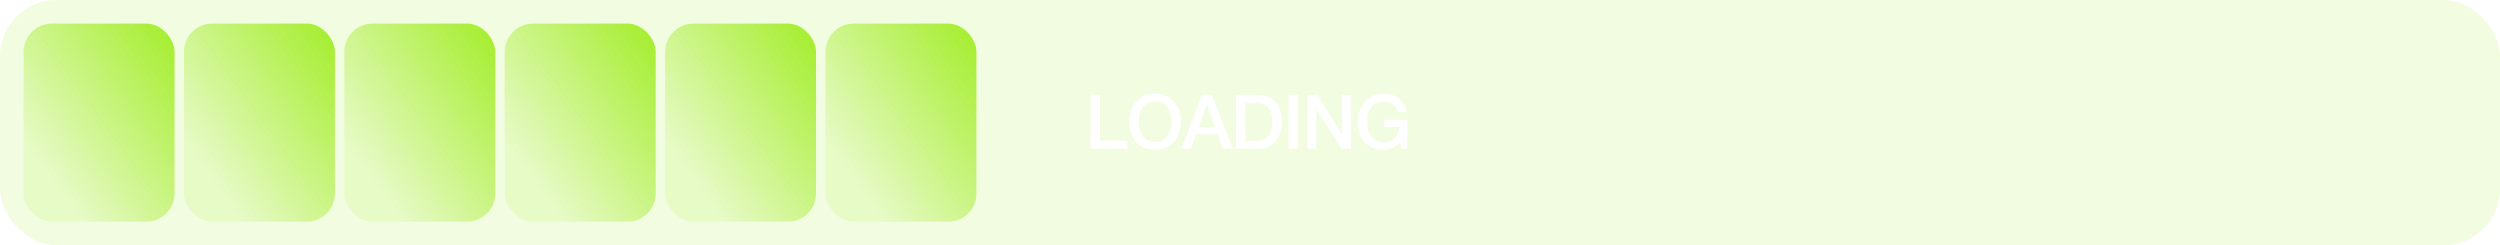
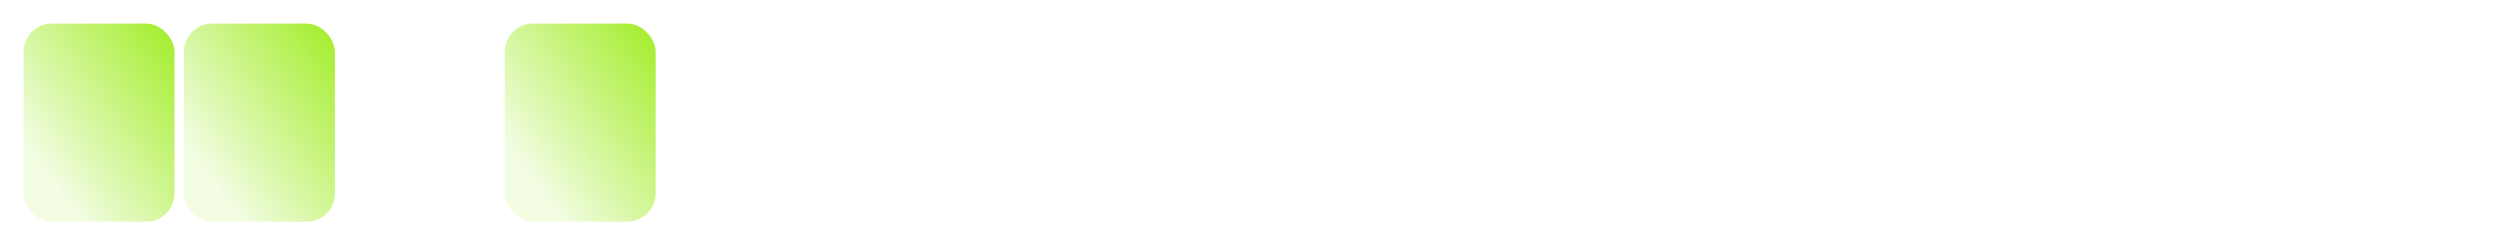
<svg xmlns="http://www.w3.org/2000/svg" width="530" height="52" viewBox="0 0 530 52" fill="none">
  <g filter="url(#filter0_i_2001_1166)">
-     <rect width="530" height="52" rx="12" fill="#A7EE34" fill-opacity="0.15" />
    <rect x="5" y="5" width="32" height="42" rx="6" fill="url(#paint0_linear_2001_1166)" />
    <rect x="39" y="5" width="32" height="42" rx="6" fill="url(#paint1_linear_2001_1166)" />
-     <rect x="73" y="5" width="32" height="42" rx="6" fill="url(#paint2_linear_2001_1166)" />
    <rect x="107" y="5" width="32" height="42" rx="6" fill="url(#paint3_linear_2001_1166)" />
-     <rect x="141" y="5" width="32" height="42" rx="6" fill="url(#paint4_linear_2001_1166)" />
-     <rect x="175" y="5" width="32" height="42" rx="6" fill="url(#paint5_linear_2001_1166)" />
    <path d="M238.992 29.772V31.5H231.184V20.108H233.2V29.772H238.992ZM244.9 19.836C246.51 19.836 247.817 20.391 248.82 21.5C249.833 22.599 250.34 24.033 250.34 25.804C250.34 27.575 249.833 29.015 248.82 30.124C247.806 31.223 246.489 31.772 244.868 31.772C243.236 31.772 241.913 31.223 240.9 30.124C239.897 29.025 239.396 27.585 239.396 25.804C239.396 24.076 239.886 22.652 240.868 21.532C241.86 20.401 243.204 19.836 244.9 19.836ZM244.868 21.516C243.822 21.516 242.985 21.905 242.356 22.684C241.726 23.452 241.412 24.481 241.412 25.772C241.412 27.095 241.721 28.145 242.34 28.924C242.969 29.703 243.822 30.092 244.9 30.092C245.934 30.092 246.761 29.703 247.38 28.924C248.009 28.135 248.324 27.089 248.324 25.788C248.324 24.487 248.009 23.452 247.38 22.684C246.761 21.905 245.924 21.516 244.868 21.516ZM256.944 20.092L261.344 31.5H259.2L258.112 28.476H253.6L252.48 31.5H250.416L254.816 20.092H256.944ZM257.584 26.972L255.888 22.172L254.112 26.972H257.584ZM262.016 20.108H266.352C267.141 20.108 267.834 20.193 268.432 20.364C269.029 20.524 269.578 20.828 270.08 21.276C271.2 22.279 271.76 23.724 271.76 25.612C271.76 27.628 271.226 29.169 270.16 30.236C269.69 30.705 269.178 31.036 268.624 31.228C268.08 31.409 267.36 31.5 266.464 31.5H262.016V20.108ZM264 21.804V29.82H266.352C267.6 29.82 268.48 29.457 268.992 28.732C269.504 28.007 269.76 26.999 269.76 25.708C269.76 24.481 269.472 23.527 268.896 22.844C268.32 22.151 267.429 21.804 266.224 21.804H264ZM275.195 20.108V31.5H273.179V20.108H275.195ZM286.448 20.108V31.5H284.384L279.072 23.116V31.5H277.184V20.108H279.28L284.528 28.508V20.108H286.448ZM298.362 25.404V31.5H297.082L296.778 30.14C295.872 31.228 294.688 31.772 293.226 31.772C291.626 31.772 290.325 31.228 289.322 30.14C288.33 29.052 287.834 27.633 287.834 25.884C287.834 24.167 288.336 22.737 289.338 21.596C290.341 20.444 291.696 19.868 293.402 19.868C294.64 19.868 295.717 20.215 296.634 20.908C297.562 21.601 298.09 22.545 298.218 23.74H296.282C296.165 23.057 295.845 22.524 295.322 22.14C294.81 21.745 294.165 21.548 293.386 21.548C292.288 21.548 291.424 21.932 290.794 22.7C290.165 23.468 289.85 24.519 289.85 25.852C289.85 27.196 290.165 28.252 290.794 29.02C291.434 29.777 292.32 30.156 293.45 30.156C294.442 30.156 295.205 29.847 295.738 29.228C296.282 28.609 296.554 27.847 296.554 26.94H293.482V25.404H298.362Z" fill="white" />
  </g>
  <defs>
    <filter id="filter0_i_2001_1166" x="-25" y="-25" width="580" height="102" filterUnits="userSpaceOnUse" color-interpolation-filters="sRGB">
      <feFlood flood-opacity="0" result="BackgroundImageFix" />
      <feBlend mode="normal" in="SourceGraphic" in2="BackgroundImageFix" result="shape" />
      <feColorMatrix in="SourceAlpha" type="matrix" values="0 0 0 0 0 0 0 0 0 0 0 0 0 0 0 0 0 0 127 0" result="hardAlpha" />
      <feOffset />
      <feGaussianBlur stdDeviation="4.65" />
      <feComposite in2="hardAlpha" operator="arithmetic" k2="-1" k3="1" />
      <feColorMatrix type="matrix" values="0 0 0 0 0.655 0 0 0 0 0.933 0 0 0 0 0.204 0 0 0 1 0" />
      <feBlend mode="normal" in2="shape" result="effect1_innerShadow_2001_1166" />
    </filter>
    <linearGradient id="paint0_linear_2001_1166" x1="5" y1="29.5" x2="35.5" y2="7.5" gradientUnits="userSpaceOnUse">
      <stop stop-color="#A7EE34" stop-opacity="0.15" />
      <stop offset="1" stop-color="#A7EE34" />
    </linearGradient>
    <linearGradient id="paint1_linear_2001_1166" x1="39" y1="29.5" x2="69.5" y2="7.5" gradientUnits="userSpaceOnUse">
      <stop stop-color="#A7EE34" stop-opacity="0.15" />
      <stop offset="1" stop-color="#A7EE34" />
    </linearGradient>
    <linearGradient id="paint2_linear_2001_1166" x1="73" y1="29.5" x2="103.5" y2="7.5" gradientUnits="userSpaceOnUse">
      <stop stop-color="#A7EE34" stop-opacity="0.15" />
      <stop offset="1" stop-color="#A7EE34" />
    </linearGradient>
    <linearGradient id="paint3_linear_2001_1166" x1="107" y1="29.5" x2="137.5" y2="7.5" gradientUnits="userSpaceOnUse">
      <stop stop-color="#A7EE34" stop-opacity="0.15" />
      <stop offset="1" stop-color="#A7EE34" />
    </linearGradient>
    <linearGradient id="paint4_linear_2001_1166" x1="141" y1="29.5" x2="171.5" y2="7.5" gradientUnits="userSpaceOnUse">
      <stop stop-color="#A7EE34" stop-opacity="0.15" />
      <stop offset="1" stop-color="#A7EE34" />
    </linearGradient>
    <linearGradient id="paint5_linear_2001_1166" x1="175" y1="29.5" x2="205.5" y2="7.5" gradientUnits="userSpaceOnUse">
      <stop stop-color="#A7EE34" stop-opacity="0.15" />
      <stop offset="1" stop-color="#A7EE34" />
    </linearGradient>
  </defs>
</svg>